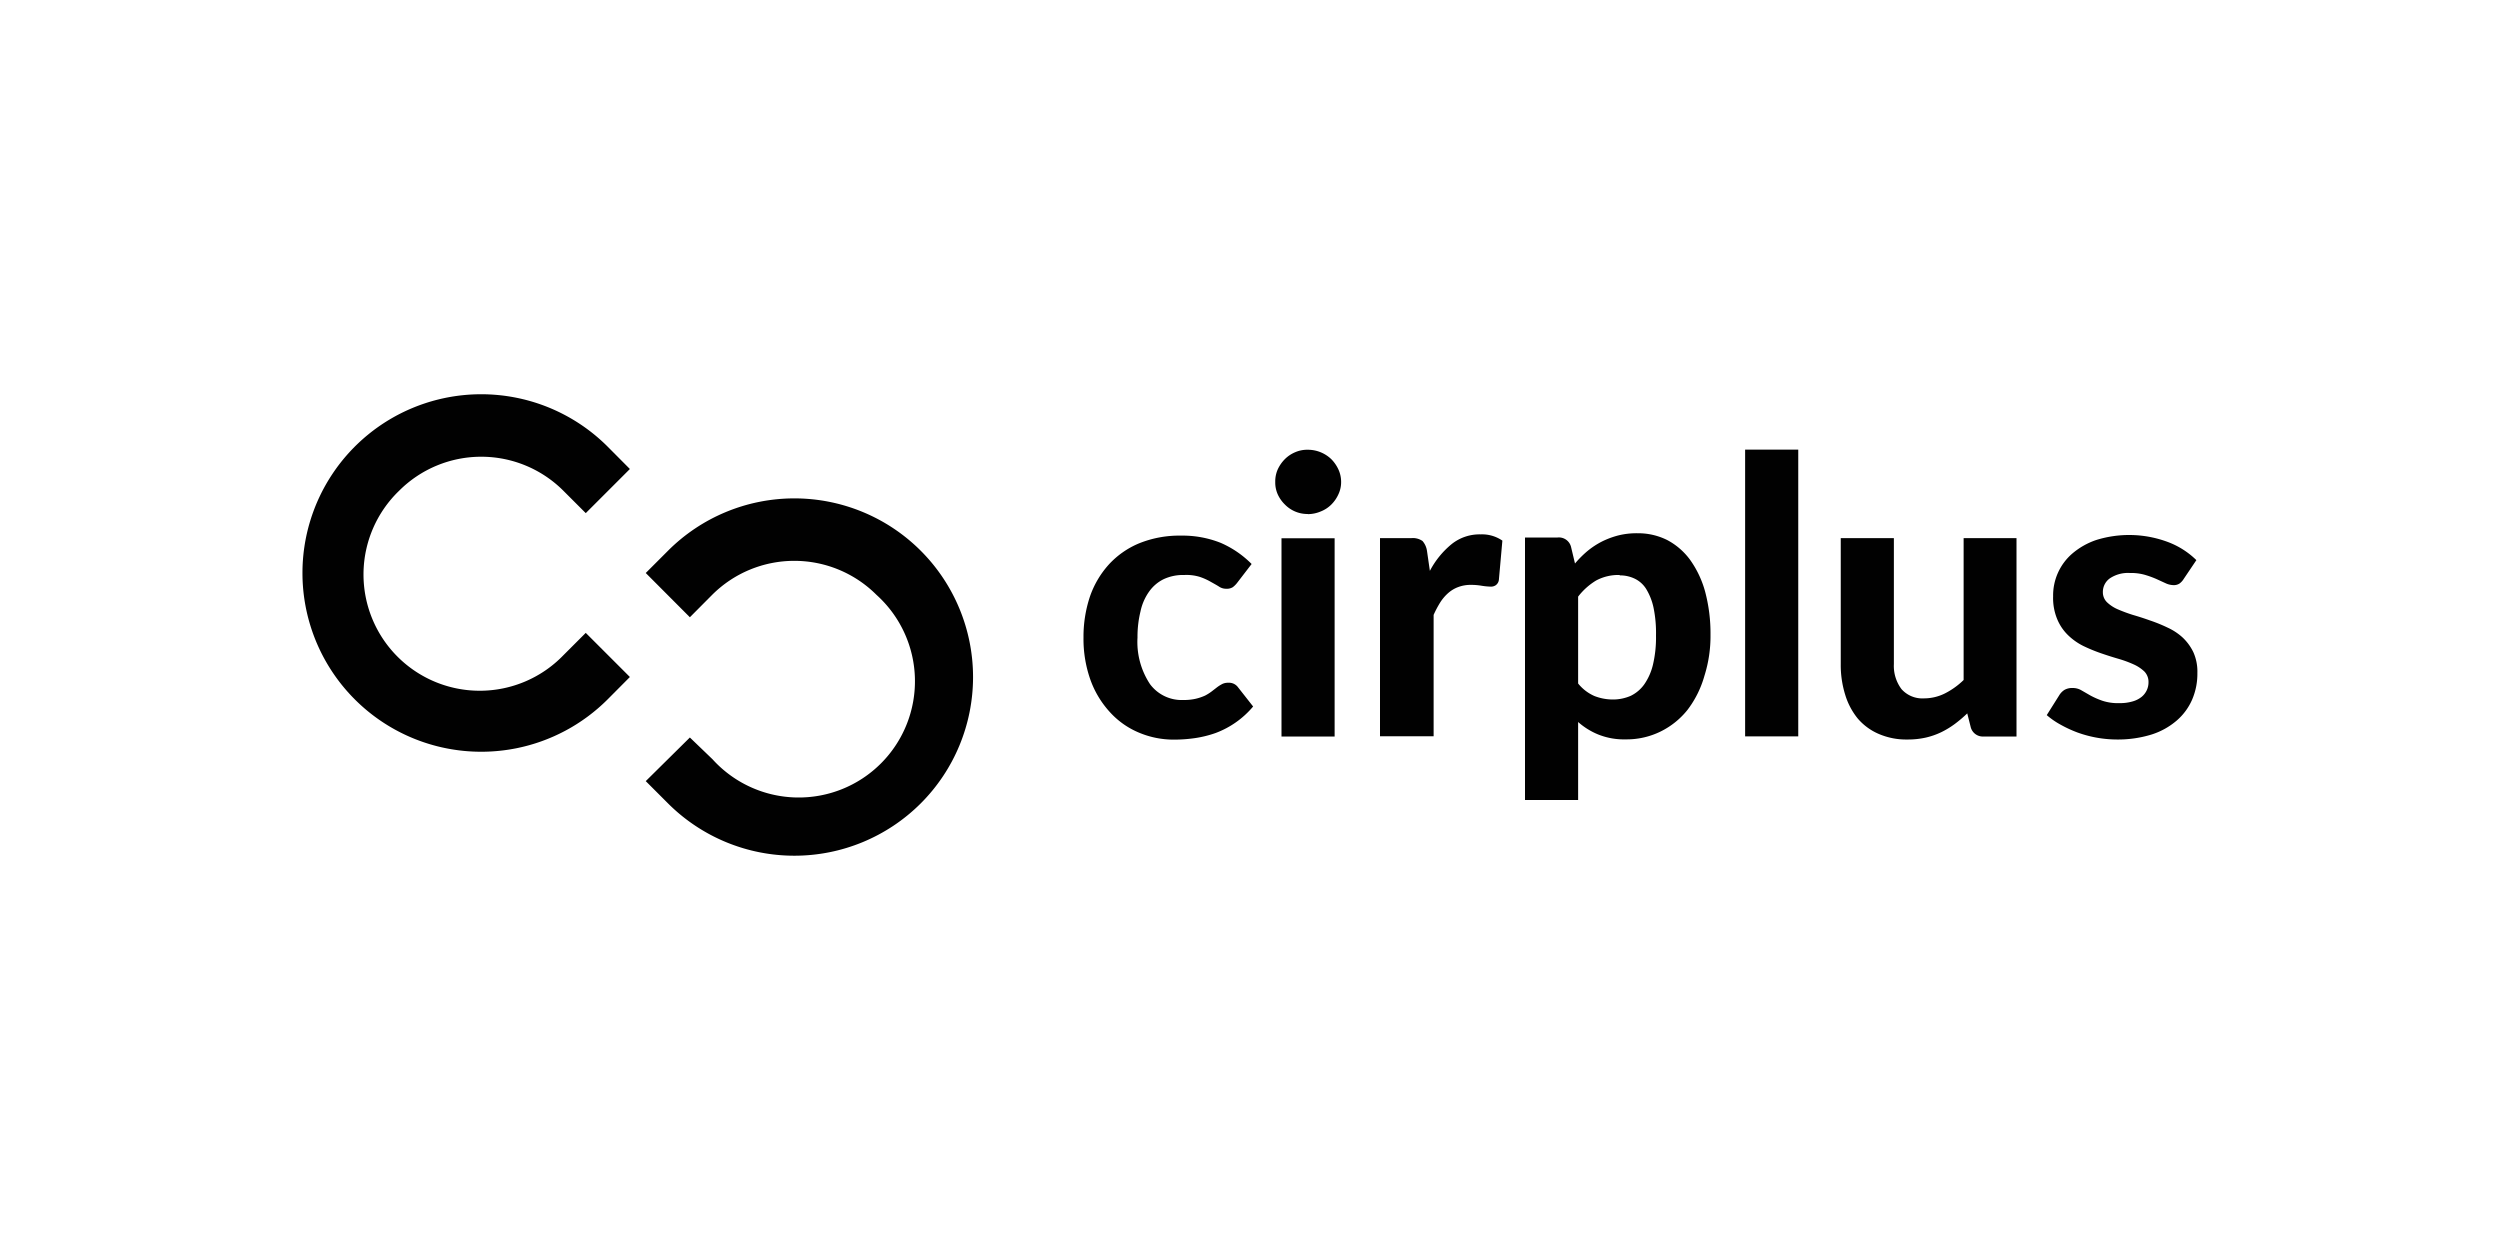
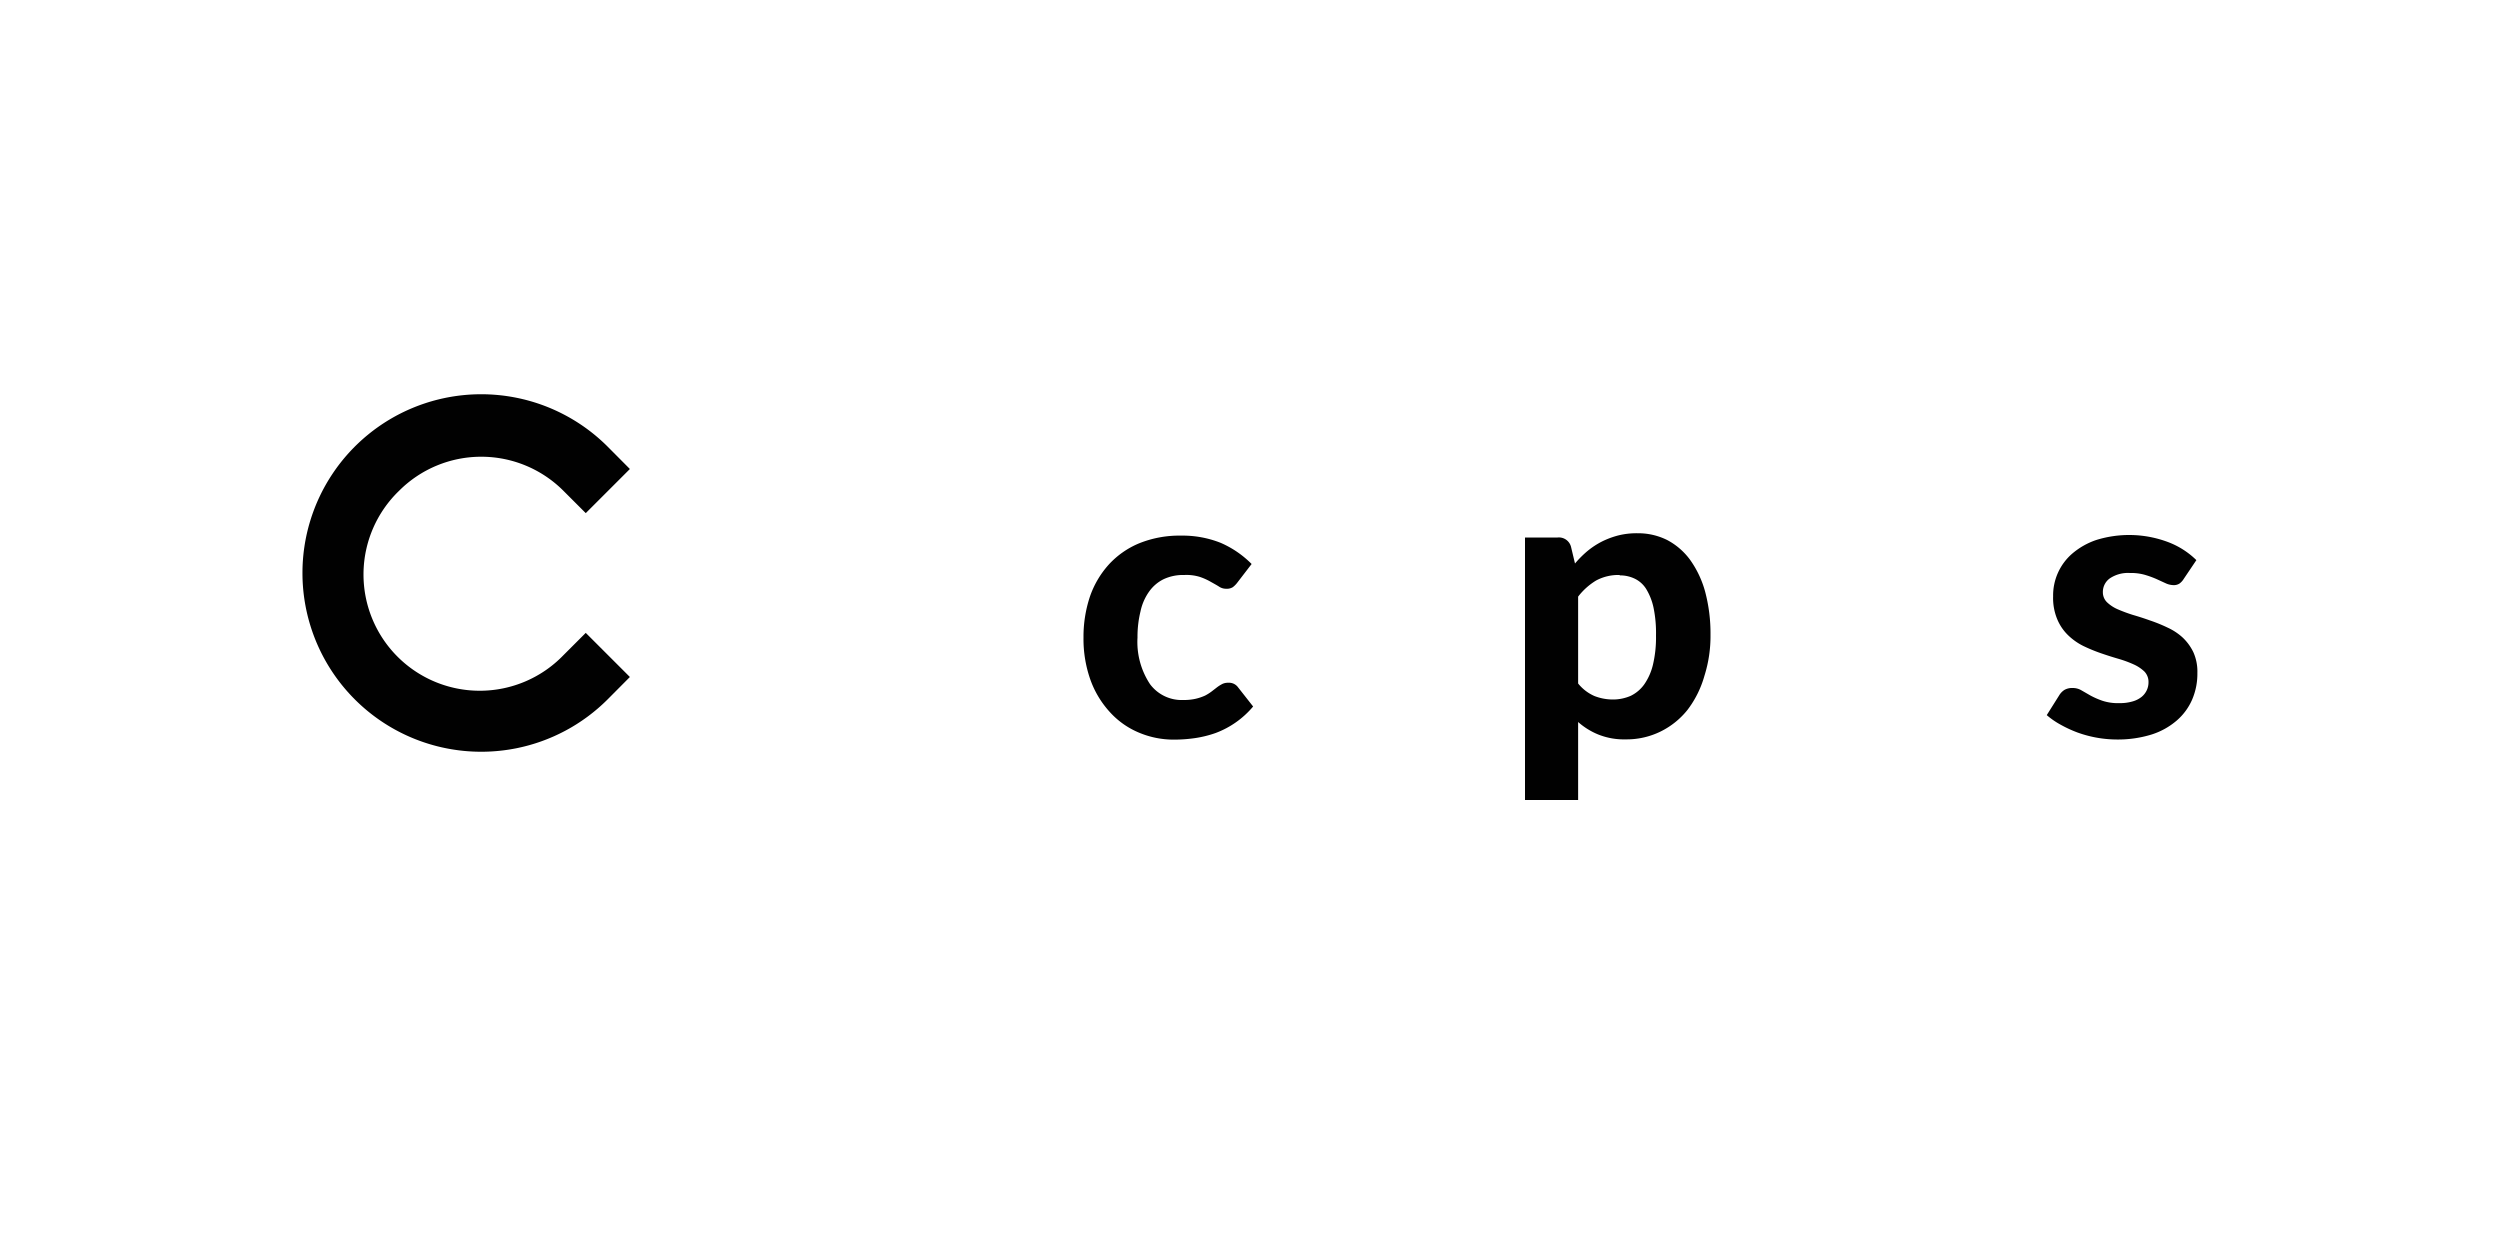
<svg xmlns="http://www.w3.org/2000/svg" id="Ebene_3" data-name="Ebene 3" viewBox="0 0 200 100">
  <defs>
    <style>.cls-1{fill:#010101;}</style>
  </defs>
  <g id="Group_542" data-name="Group 542">
    <g id="Group_540" data-name="Group 540">
      <path id="Path_469" data-name="Path 469" class="cls-1" d="M99,46.59a1.91,1.91,0,0,1-.37.38.89.89,0,0,1-.53.13,1,1,0,0,1-.59-.18c-.19-.12-.41-.24-.66-.38a4.83,4.83,0,0,0-.87-.39A3.62,3.62,0,0,0,94.74,46a3.66,3.66,0,0,0-1.66.34,3.1,3.1,0,0,0-1.16,1,4.24,4.24,0,0,0-.68,1.57A8.53,8.53,0,0,0,91,51a6.12,6.12,0,0,0,1,3.73A3.15,3.15,0,0,0,94.66,56a4.28,4.28,0,0,0,1-.1,4,4,0,0,0,.74-.25,3.77,3.77,0,0,0,.54-.34l.44-.34a3,3,0,0,1,.42-.26,1.07,1.07,0,0,1,.47-.09.89.89,0,0,1,.77.36l1.21,1.54a7.2,7.2,0,0,1-3,2.12,8.75,8.75,0,0,1-1.66.41,11.87,11.87,0,0,1-1.68.12,7.13,7.13,0,0,1-2.77-.55A6.52,6.52,0,0,1,88.82,57a7.64,7.64,0,0,1-1.57-2.57A9.78,9.78,0,0,1,86.68,51a10.18,10.18,0,0,1,.5-3.23,7.44,7.44,0,0,1,1.5-2.58,6.86,6.86,0,0,1,2.44-1.72,8.57,8.57,0,0,1,3.36-.62,8.23,8.23,0,0,1,3.18.58,7.93,7.93,0,0,1,2.47,1.69Z" />
-       <path id="Path_470" data-name="Path 470" class="cls-1" d="M106.77,58.92h-4.25V43.06h4.25Zm-2.17-17.8a2.52,2.52,0,0,1-1.81-.76,2.7,2.7,0,0,1-.57-.81,2.34,2.34,0,0,1-.2-1,2.37,2.37,0,0,1,.2-1,2.88,2.88,0,0,1,.57-.82,2.57,2.57,0,0,1,.82-.55,2.4,2.4,0,0,1,1-.2,2.71,2.71,0,0,1,1.89.75,2.88,2.88,0,0,1,.57.82,2.39,2.39,0,0,1,.22,1,2.28,2.28,0,0,1-.22,1,2.75,2.75,0,0,1-.57.82,2.49,2.49,0,0,1-.85.55,2.65,2.65,0,0,1-1,.21" />
-       <path id="Path_471" data-name="Path 471" class="cls-1" d="M114.39,45.67a6.92,6.92,0,0,1,1.74-2.14,3.57,3.57,0,0,1,2.31-.78,2.87,2.87,0,0,1,1.75.5l-.28,3.14a.62.62,0,0,1-.24.42.67.67,0,0,1-.43.12,5.51,5.51,0,0,1-.71-.07,5.07,5.07,0,0,0-.86-.07,2.81,2.81,0,0,0-1,.17,2.56,2.56,0,0,0-.81.48,3.53,3.53,0,0,0-.64.75,8.23,8.23,0,0,0-.53,1v9.71H110.4V43.05h2.51a1.35,1.35,0,0,1,.89.23,1.54,1.54,0,0,1,.36.8Z" />
      <path id="Path_472" data-name="Path 472" class="cls-1" d="M126.25,64H122v-21h2.61a1,1,0,0,1,1.07.74l.32,1.34a8.32,8.32,0,0,1,1-1,6.44,6.44,0,0,1,1.16-.76,6.74,6.74,0,0,1,1.32-.49,6.11,6.11,0,0,1,1.54-.17,5.19,5.19,0,0,1,2.35.54,5.4,5.4,0,0,1,1.84,1.59,8,8,0,0,1,1.2,2.54,13,13,0,0,1,.43,3.45,10.56,10.56,0,0,1-.49,3.3A8.11,8.11,0,0,1,135,56.79a6.33,6.33,0,0,1-2.15,1.73,6.16,6.16,0,0,1-2.79.63,5.53,5.53,0,0,1-2.2-.39,5.63,5.63,0,0,1-1.61-1Zm3.32-18a3.75,3.75,0,0,0-1.88.44,5.22,5.22,0,0,0-1.44,1.29v6.95a3.45,3.45,0,0,0,1.3,1,4.07,4.07,0,0,0,1.5.28,3.55,3.55,0,0,0,1.4-.29,2.86,2.86,0,0,0,1.09-.92,4.63,4.63,0,0,0,.7-1.59,9.45,9.45,0,0,0,.24-2.31,10,10,0,0,0-.2-2.25,4.79,4.79,0,0,0-.59-1.49,2.21,2.21,0,0,0-.92-.82,2.72,2.72,0,0,0-1.19-.26" />
-       <rect id="Rectangle_702" data-name="Rectangle 702" class="cls-1" x="139.61" y="35.97" width="4.25" height="22.94" />
-       <path id="Path_473" data-name="Path 473" class="cls-1" d="M161.32,43.05V58.92h-2.61a1,1,0,0,1-1.05-.74l-.28-1.11c-.31.3-.64.58-1,.85a7,7,0,0,1-1.09.66,5.87,5.87,0,0,1-1.24.43,6.52,6.52,0,0,1-1.46.15,5.52,5.52,0,0,1-2.3-.45,4.57,4.57,0,0,1-1.68-1.24,5.56,5.56,0,0,1-1-1.91,8,8,0,0,1-.35-2.43V43.05h4.25V53.13a3.09,3.09,0,0,0,.61,2,2.23,2.23,0,0,0,1.8.74,3.74,3.74,0,0,0,1.68-.4,6.07,6.07,0,0,0,1.49-1.07V43.05Z" />
      <path id="Path_474" data-name="Path 474" class="cls-1" d="M174.7,46.31a1.27,1.27,0,0,1-.35.38.85.85,0,0,1-.49.12,1.59,1.59,0,0,1-.63-.16l-.72-.33a7.62,7.62,0,0,0-.91-.33,4,4,0,0,0-1.2-.15,2.61,2.61,0,0,0-1.6.42,1.33,1.33,0,0,0-.57,1.12,1.11,1.11,0,0,0,.33.8,2.92,2.92,0,0,0,.85.56,12.5,12.5,0,0,0,1.21.45c.45.13.92.28,1.39.45a12.08,12.08,0,0,1,1.4.57,4.63,4.63,0,0,1,1.21.8,4,4,0,0,1,.85,1.17,3.78,3.78,0,0,1,.32,1.66,5.22,5.22,0,0,1-.42,2.13,4.66,4.66,0,0,1-1.24,1.68,5.75,5.75,0,0,1-2,1.11,9.12,9.12,0,0,1-2.8.4,9.37,9.37,0,0,1-3.13-.56,9.85,9.85,0,0,1-1.36-.63,6.34,6.34,0,0,1-1.1-.76l1-1.59a1.33,1.33,0,0,1,.42-.43,1.24,1.24,0,0,1,.65-.15,1.35,1.35,0,0,1,.71.19l.73.42a6.52,6.52,0,0,0,.94.41,3.93,3.93,0,0,0,1.36.19,3.54,3.54,0,0,0,1.07-.14,2,2,0,0,0,.72-.37,1.49,1.49,0,0,0,.54-1.16,1.19,1.19,0,0,0-.33-.86,3.07,3.07,0,0,0-.86-.57,9.06,9.06,0,0,0-1.23-.45q-.69-.2-1.41-.45a12.93,12.93,0,0,1-1.4-.58,4.85,4.85,0,0,1-1.21-.86,3.81,3.81,0,0,1-.86-1.27,4.4,4.4,0,0,1-.33-1.83,4.42,4.42,0,0,1,1.54-3.43,5.83,5.83,0,0,1,1.91-1.08,8.85,8.85,0,0,1,5.73.16,6.52,6.52,0,0,1,2.28,1.45Z" />
    </g>
    <g id="Group_541" data-name="Group 541">
      <path id="Path_475" data-name="Path 475" class="cls-1" d="M46.86,50.63l-1.79,1.79A9.3,9.3,0,1,1,31.93,39.26h0a9.29,9.29,0,0,1,13.14,0l1.79,1.79,3.53-3.53-1.78-1.79a14.3,14.3,0,1,0,0,20.22l1.78-1.79Z" />
-       <path id="Path_476" data-name="Path 476" class="cls-1" d="M55.19,59,57,60.74A9.3,9.3,0,1,0,70.12,47.59h0a9.3,9.3,0,0,0-13.15,0l-1.78,1.79-3.53-3.54,1.78-1.78A14.29,14.29,0,1,1,73.66,64.27h0a14.3,14.3,0,0,1-20.22,0l-1.78-1.78Z" />
    </g>
  </g>
</svg>